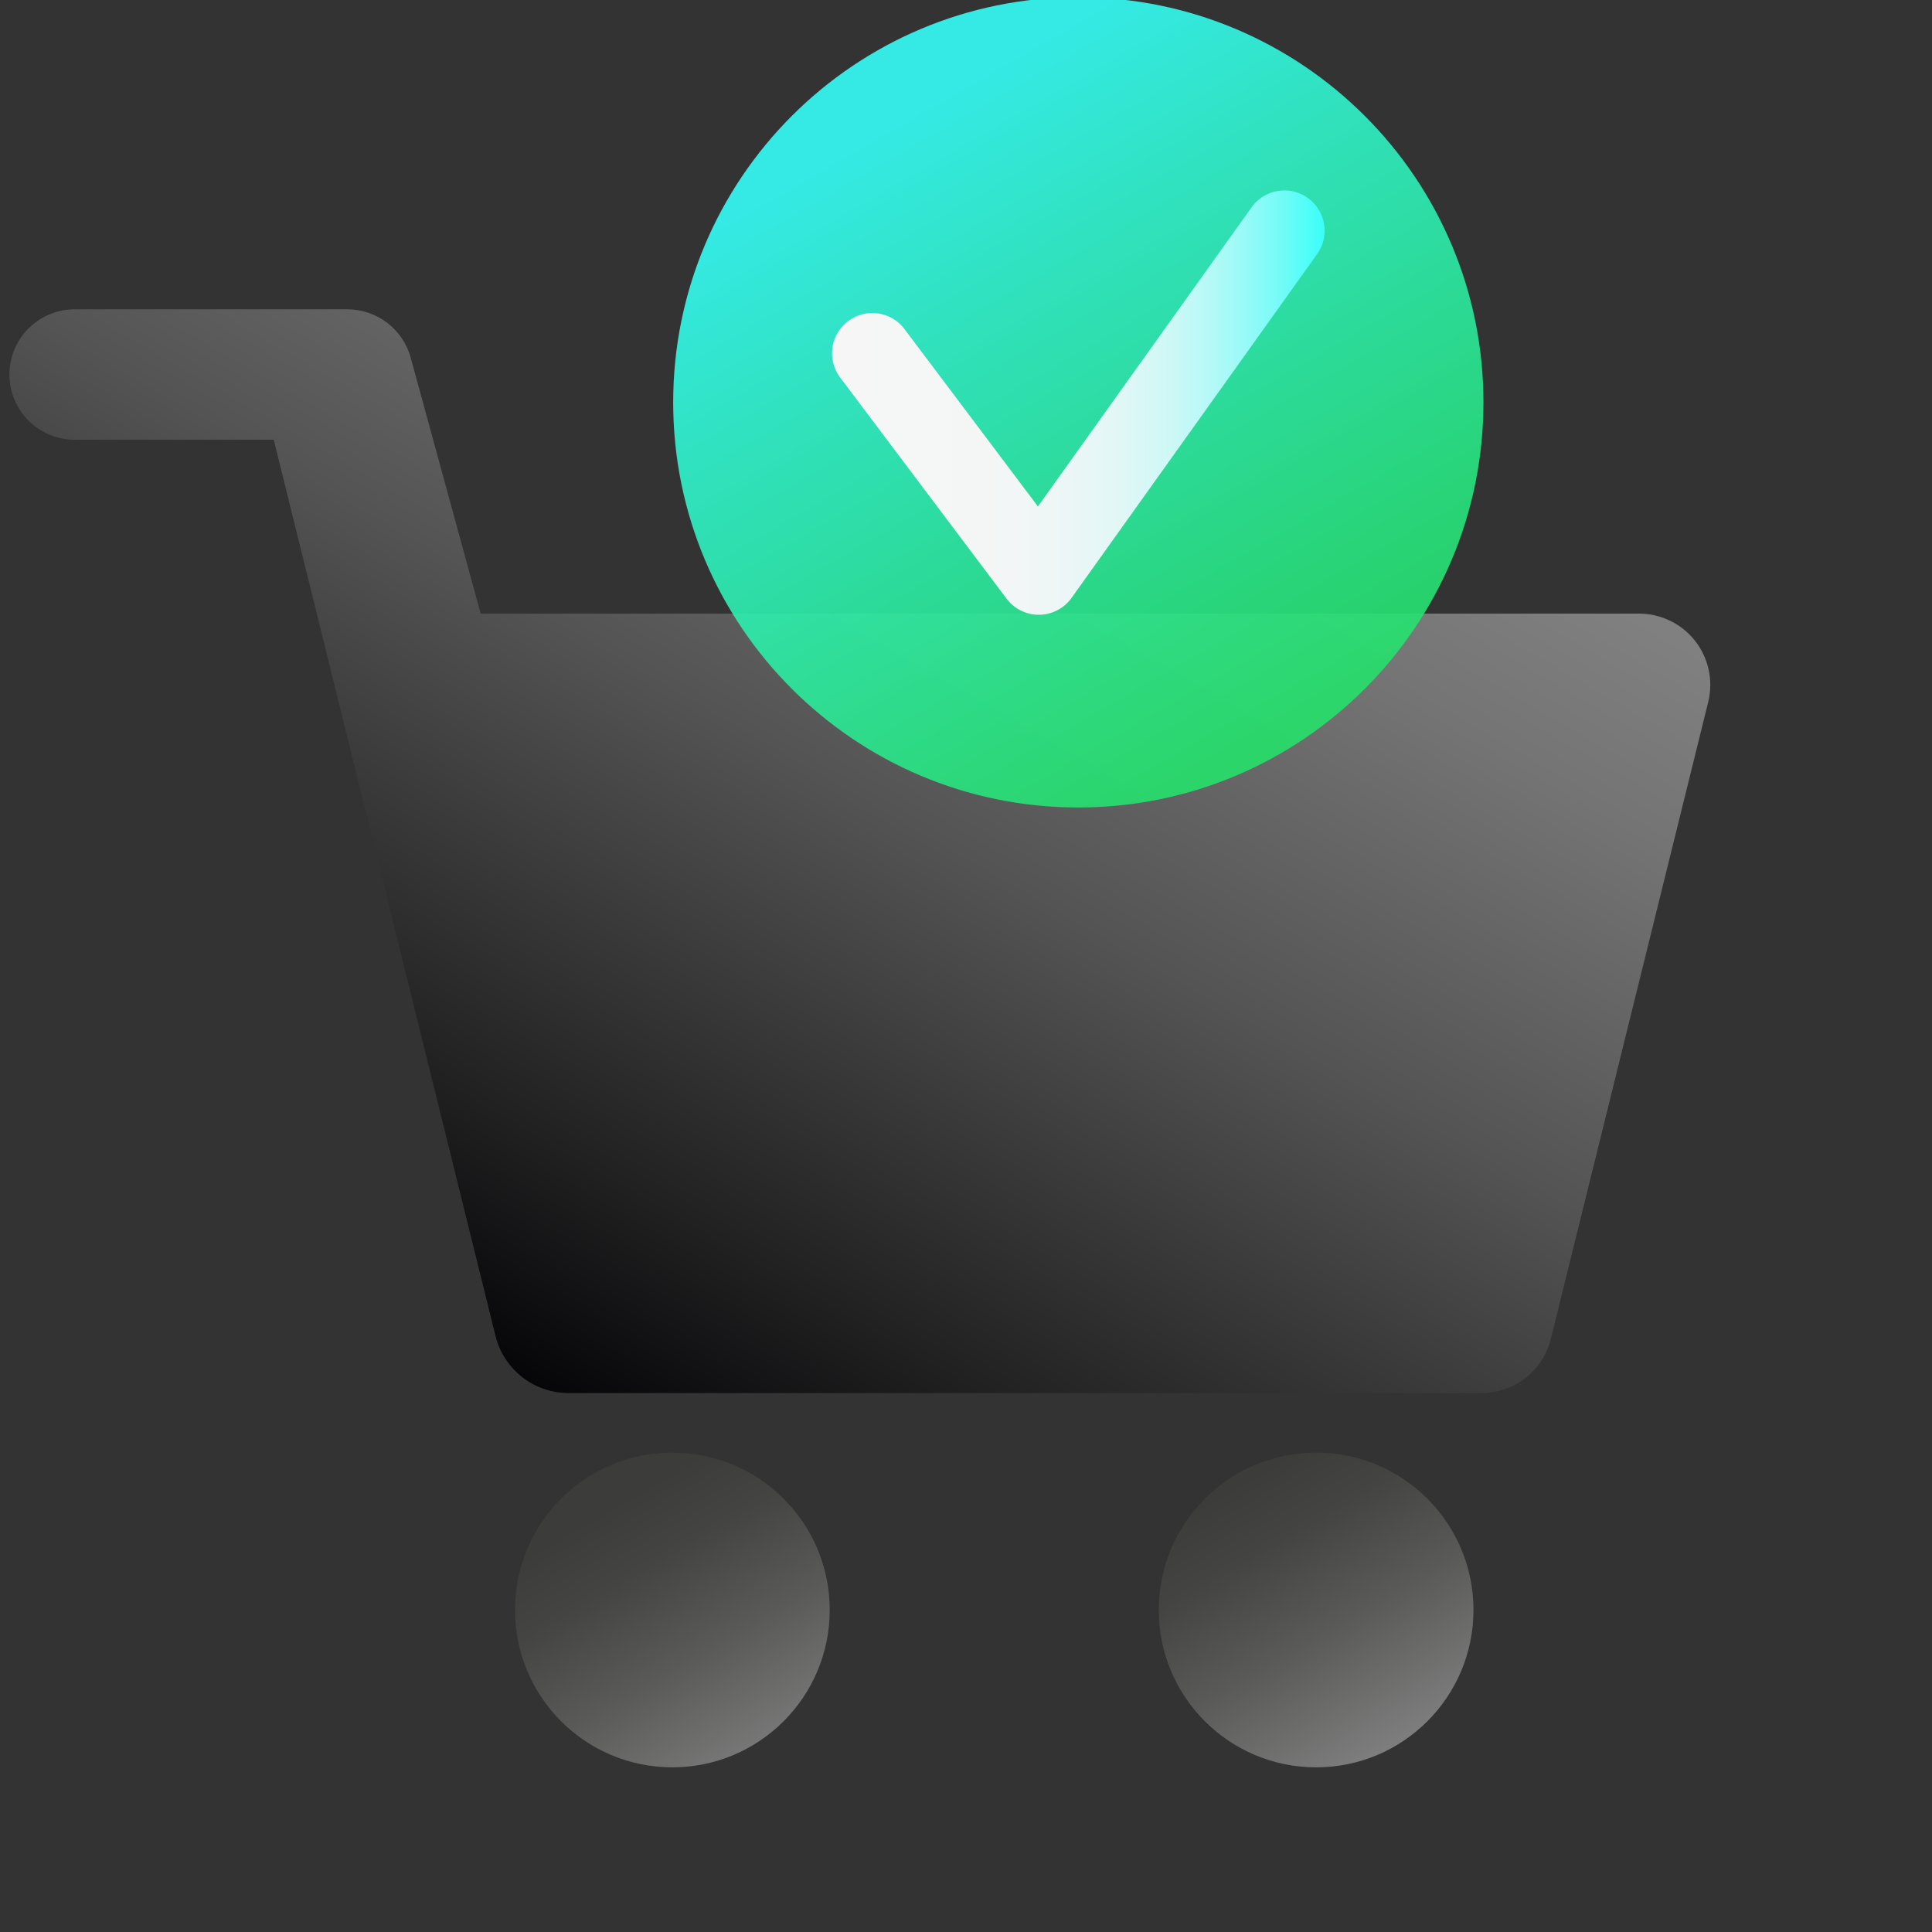
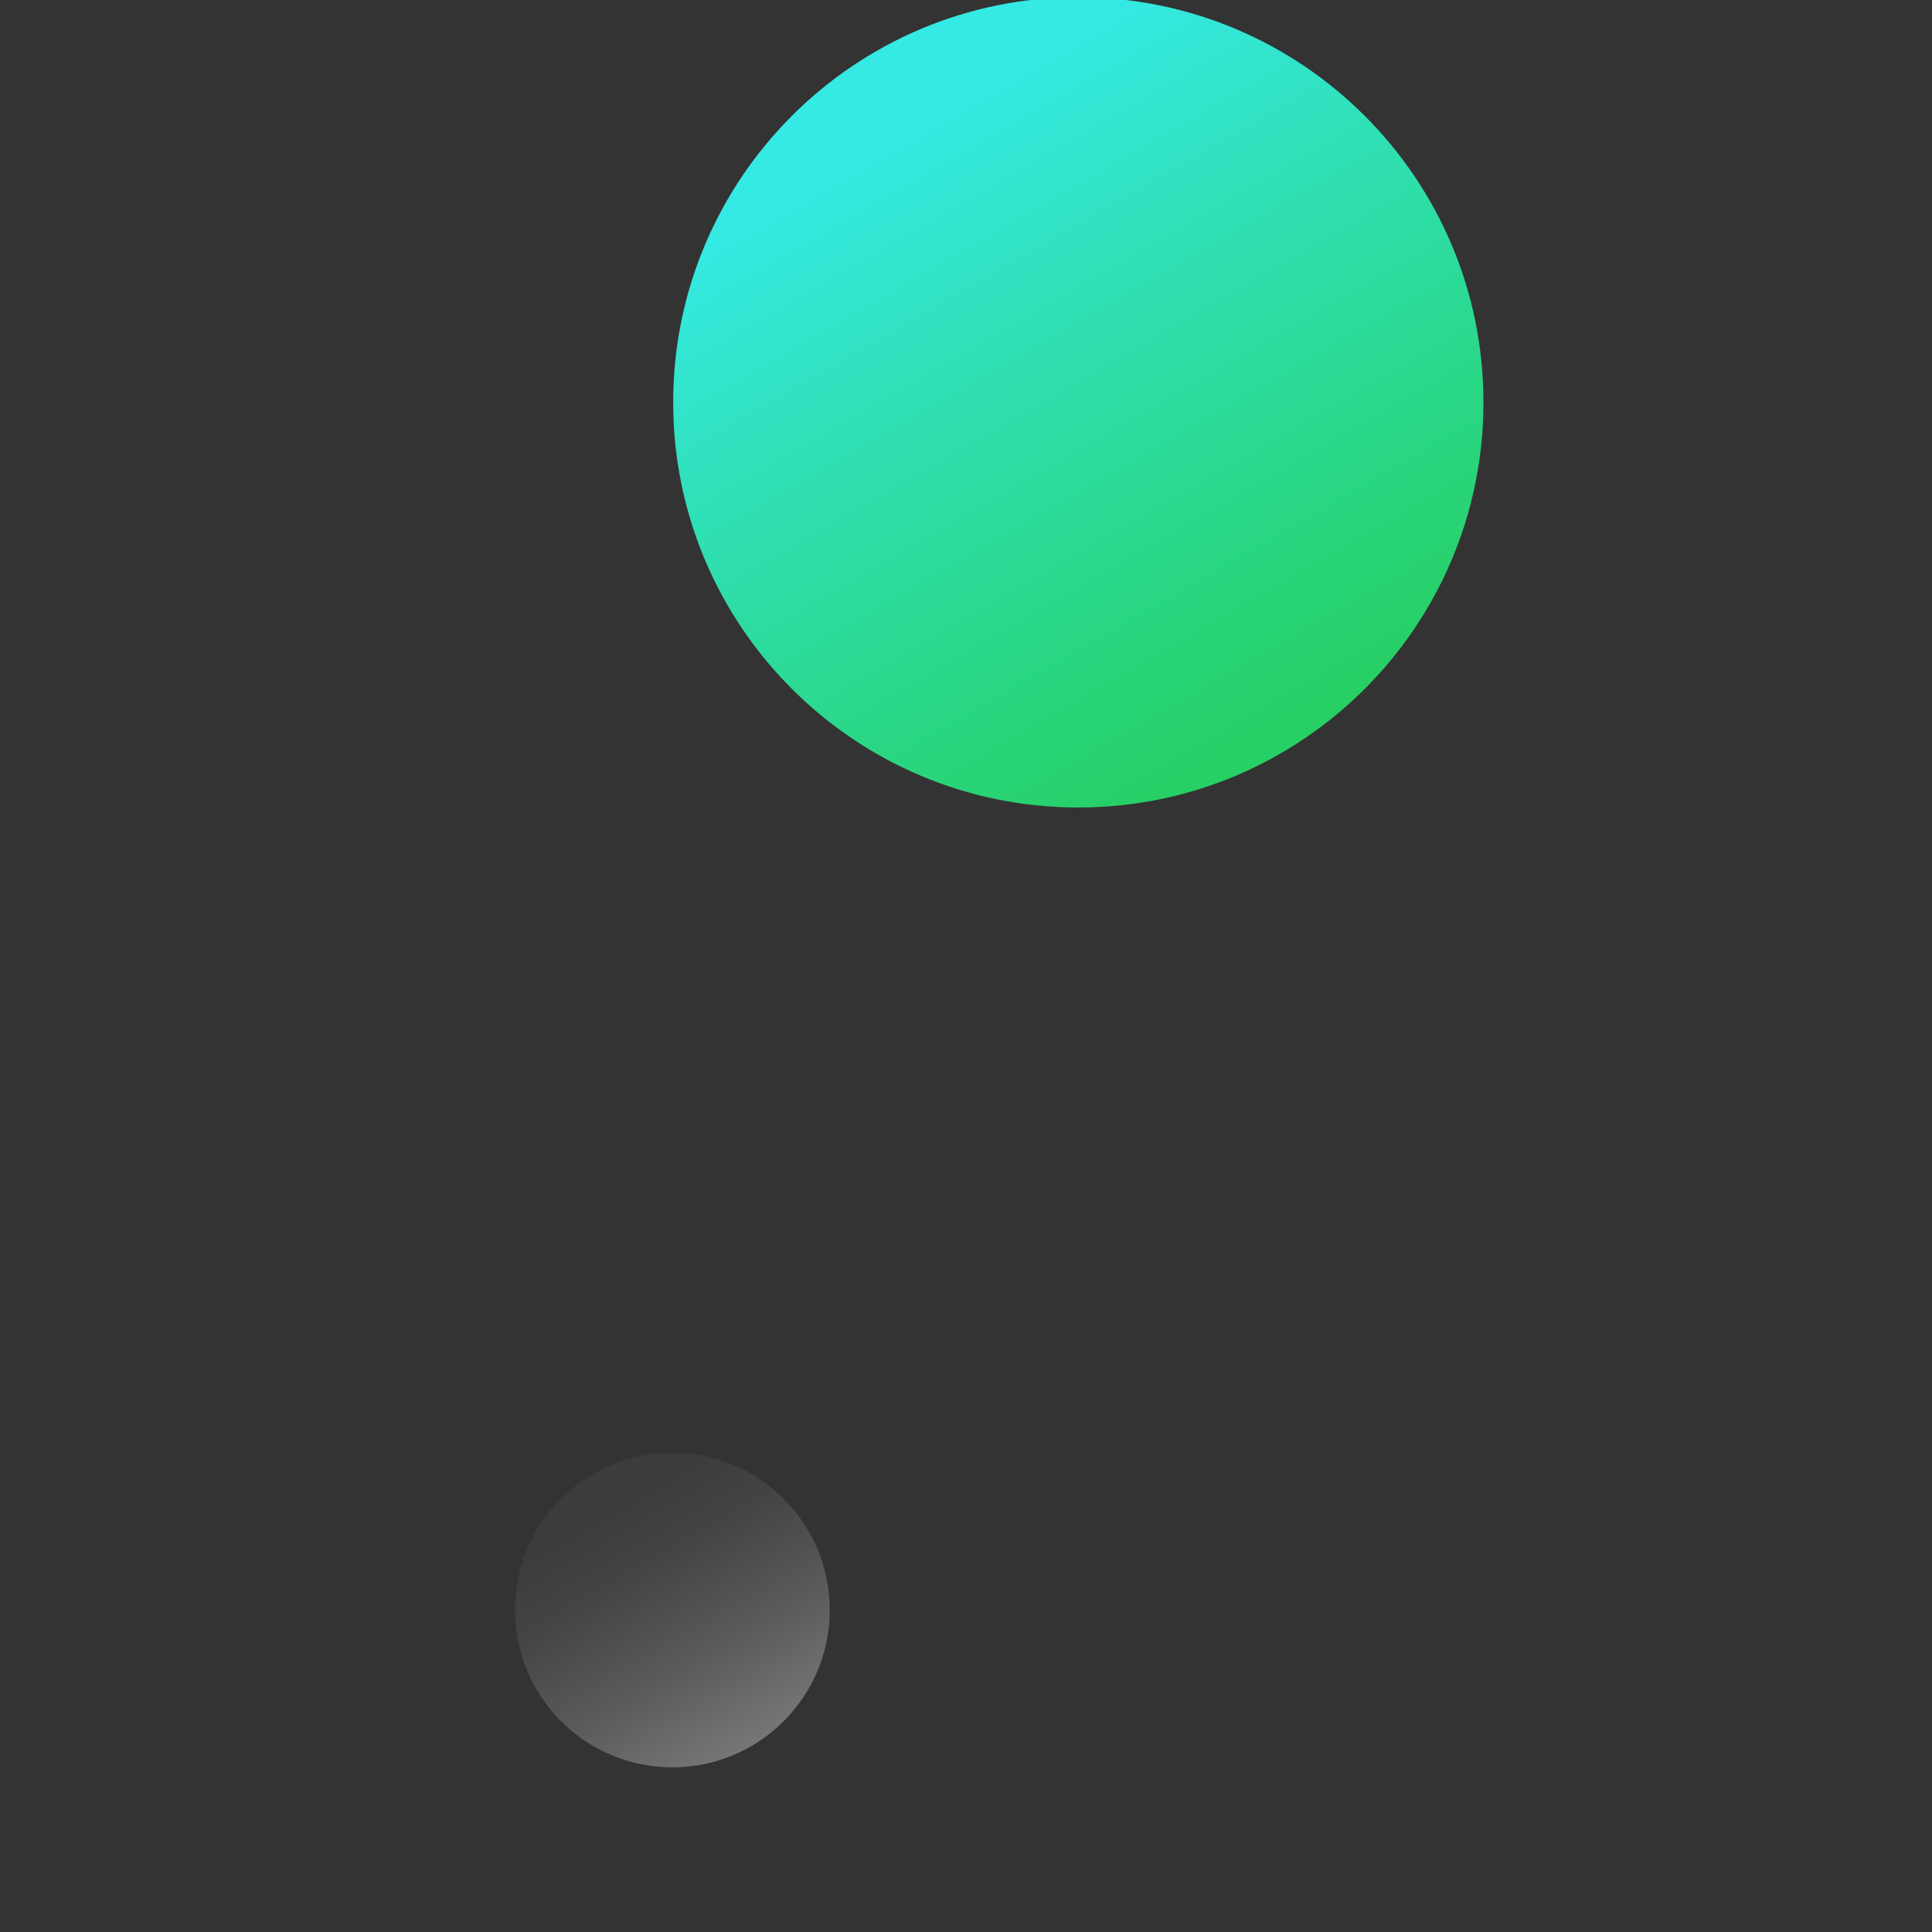
<svg xmlns="http://www.w3.org/2000/svg" width="50" height="50" viewBox="4 4 48 48" fill="none">
  <rect x="4" y="4" width="48" height="48" fill="#333333" stroke="none" />
-   <path d="M44.68 19.245H15.942L14.203 12.884C14.109 12.543 13.906 12.241 13.626 12.025C13.345 11.808 13.002 11.689 12.648 11.685H5.854C5.425 11.685 5.013 11.856 4.709 12.16C4.405 12.464 4.234 12.876 4.234 13.306C4.234 13.735 4.405 14.147 4.709 14.451C5.013 14.755 5.425 14.925 5.854 14.925H10.801L16.309 37.184C16.408 37.593 16.643 37.955 16.974 38.214C17.305 38.473 17.714 38.612 18.134 38.61H40.814C41.21 38.609 41.594 38.476 41.906 38.231C42.217 37.986 42.437 37.645 42.531 37.26L46.441 21.438C46.505 21.174 46.509 20.898 46.45 20.633C46.391 20.368 46.272 20.119 46.102 19.907C45.931 19.695 45.715 19.525 45.468 19.411C45.222 19.296 44.952 19.239 44.68 19.245Z" fill="url(#paint0_linear_293_1446)" />
  <path d="M20.704 47.909C22.864 47.909 24.614 46.159 24.614 43.999C24.614 41.84 22.864 40.09 20.704 40.09C18.545 40.09 16.795 41.84 16.795 43.999C16.795 46.159 18.545 47.909 20.704 47.909Z" fill="url(#paint1_linear_293_1446)" />
-   <path d="M36.699 47.909C38.858 47.909 40.608 46.159 40.608 43.999C40.608 41.84 38.858 40.09 36.699 40.09C34.539 40.09 32.789 41.84 32.789 43.999C32.789 46.159 34.539 47.909 36.699 47.909Z" fill="url(#paint2_linear_293_1446)" />
  <path d="M30.79 24.062C36.349 24.062 40.856 19.556 40.856 13.997C40.856 8.438 36.349 3.931 30.79 3.931C25.231 3.931 20.725 8.438 20.725 13.997C20.725 19.556 25.231 24.062 30.79 24.062Z" fill="url(#paint3_linear_293_1446)" fill-opacity="0.9" />
-   <path d="M25.672 12.777L29.808 18.274L35.91 9.731" stroke="url(#paint4_linear_293_1446)" stroke-width="2" stroke-linecap="round" stroke-linejoin="round" />
  <defs>
    <linearGradient id="paint0_linear_293_1446" x1="31.386" y1="11.286" x2="16.114" y2="37.735" gradientUnits="userSpaceOnUse">
      <stop offset="0.01" stop-color="#808080" />
      <stop offset="0.16" stop-color="#747474" />
      <stop offset="0.45" stop-color="#545455" />
      <stop offset="0.82" stop-color="#212122" />
      <stop offset="1" stop-color="#060608" />
    </linearGradient>
    <linearGradient id="paint1_linear_293_1446" x1="23.124" y1="48.19" x2="19.214" y2="41.418" gradientUnits="userSpaceOnUse">
      <stop offset="0.01" stop-color="#808080" />
      <stop offset="0.03" stop-color="#7E7E7E" />
      <stop offset="0.45" stop-color="#5A5A59" />
      <stop offset="0.78" stop-color="#444443" />
      <stop offset="1" stop-color="#3C3C3B" />
    </linearGradient>
    <linearGradient id="paint2_linear_293_1446" x1="38.772" y1="47.596" x2="34.863" y2="40.813" gradientUnits="userSpaceOnUse">
      <stop offset="0.01" stop-color="#808080" />
      <stop offset="0.03" stop-color="#7E7E7E" />
      <stop offset="0.45" stop-color="#5A5A59" />
      <stop offset="0.78" stop-color="#444443" />
      <stop offset="1" stop-color="#3C3C3B" />
    </linearGradient>
    <linearGradient id="paint3_linear_293_1446" x1="35.834" y1="22.723" x2="25.757" y2="5.281" gradientUnits="userSpaceOnUse">
      <stop offset="0.01" stop-color="#25E169" />
      <stop offset="0.21" stop-color="#28E785" />
      <stop offset="0.66" stop-color="#30F5CD" />
      <stop offset="0.91" stop-color="#35FEF8" />
    </linearGradient>
    <linearGradient id="paint4_linear_293_1446" x1="24.592" y1="13.997" x2="36.99" y2="13.997" gradientUnits="userSpaceOnUse">
      <stop stop-color="#F6F6F6" />
      <stop offset="0.33" stop-color="#F4F6F6" />
      <stop offset="0.47" stop-color="#EDF6F6" />
      <stop offset="0.59" stop-color="#E0F7F6" />
      <stop offset="0.68" stop-color="#CEF8F6" />
      <stop offset="0.76" stop-color="#B6F9F7" />
      <stop offset="0.83" stop-color="#99FAF7" />
      <stop offset="0.9" stop-color="#77FBF7" />
      <stop offset="0.96" stop-color="#50FDF8" />
      <stop offset="1" stop-color="#35FEF8" />
    </linearGradient>
  </defs>
</svg>